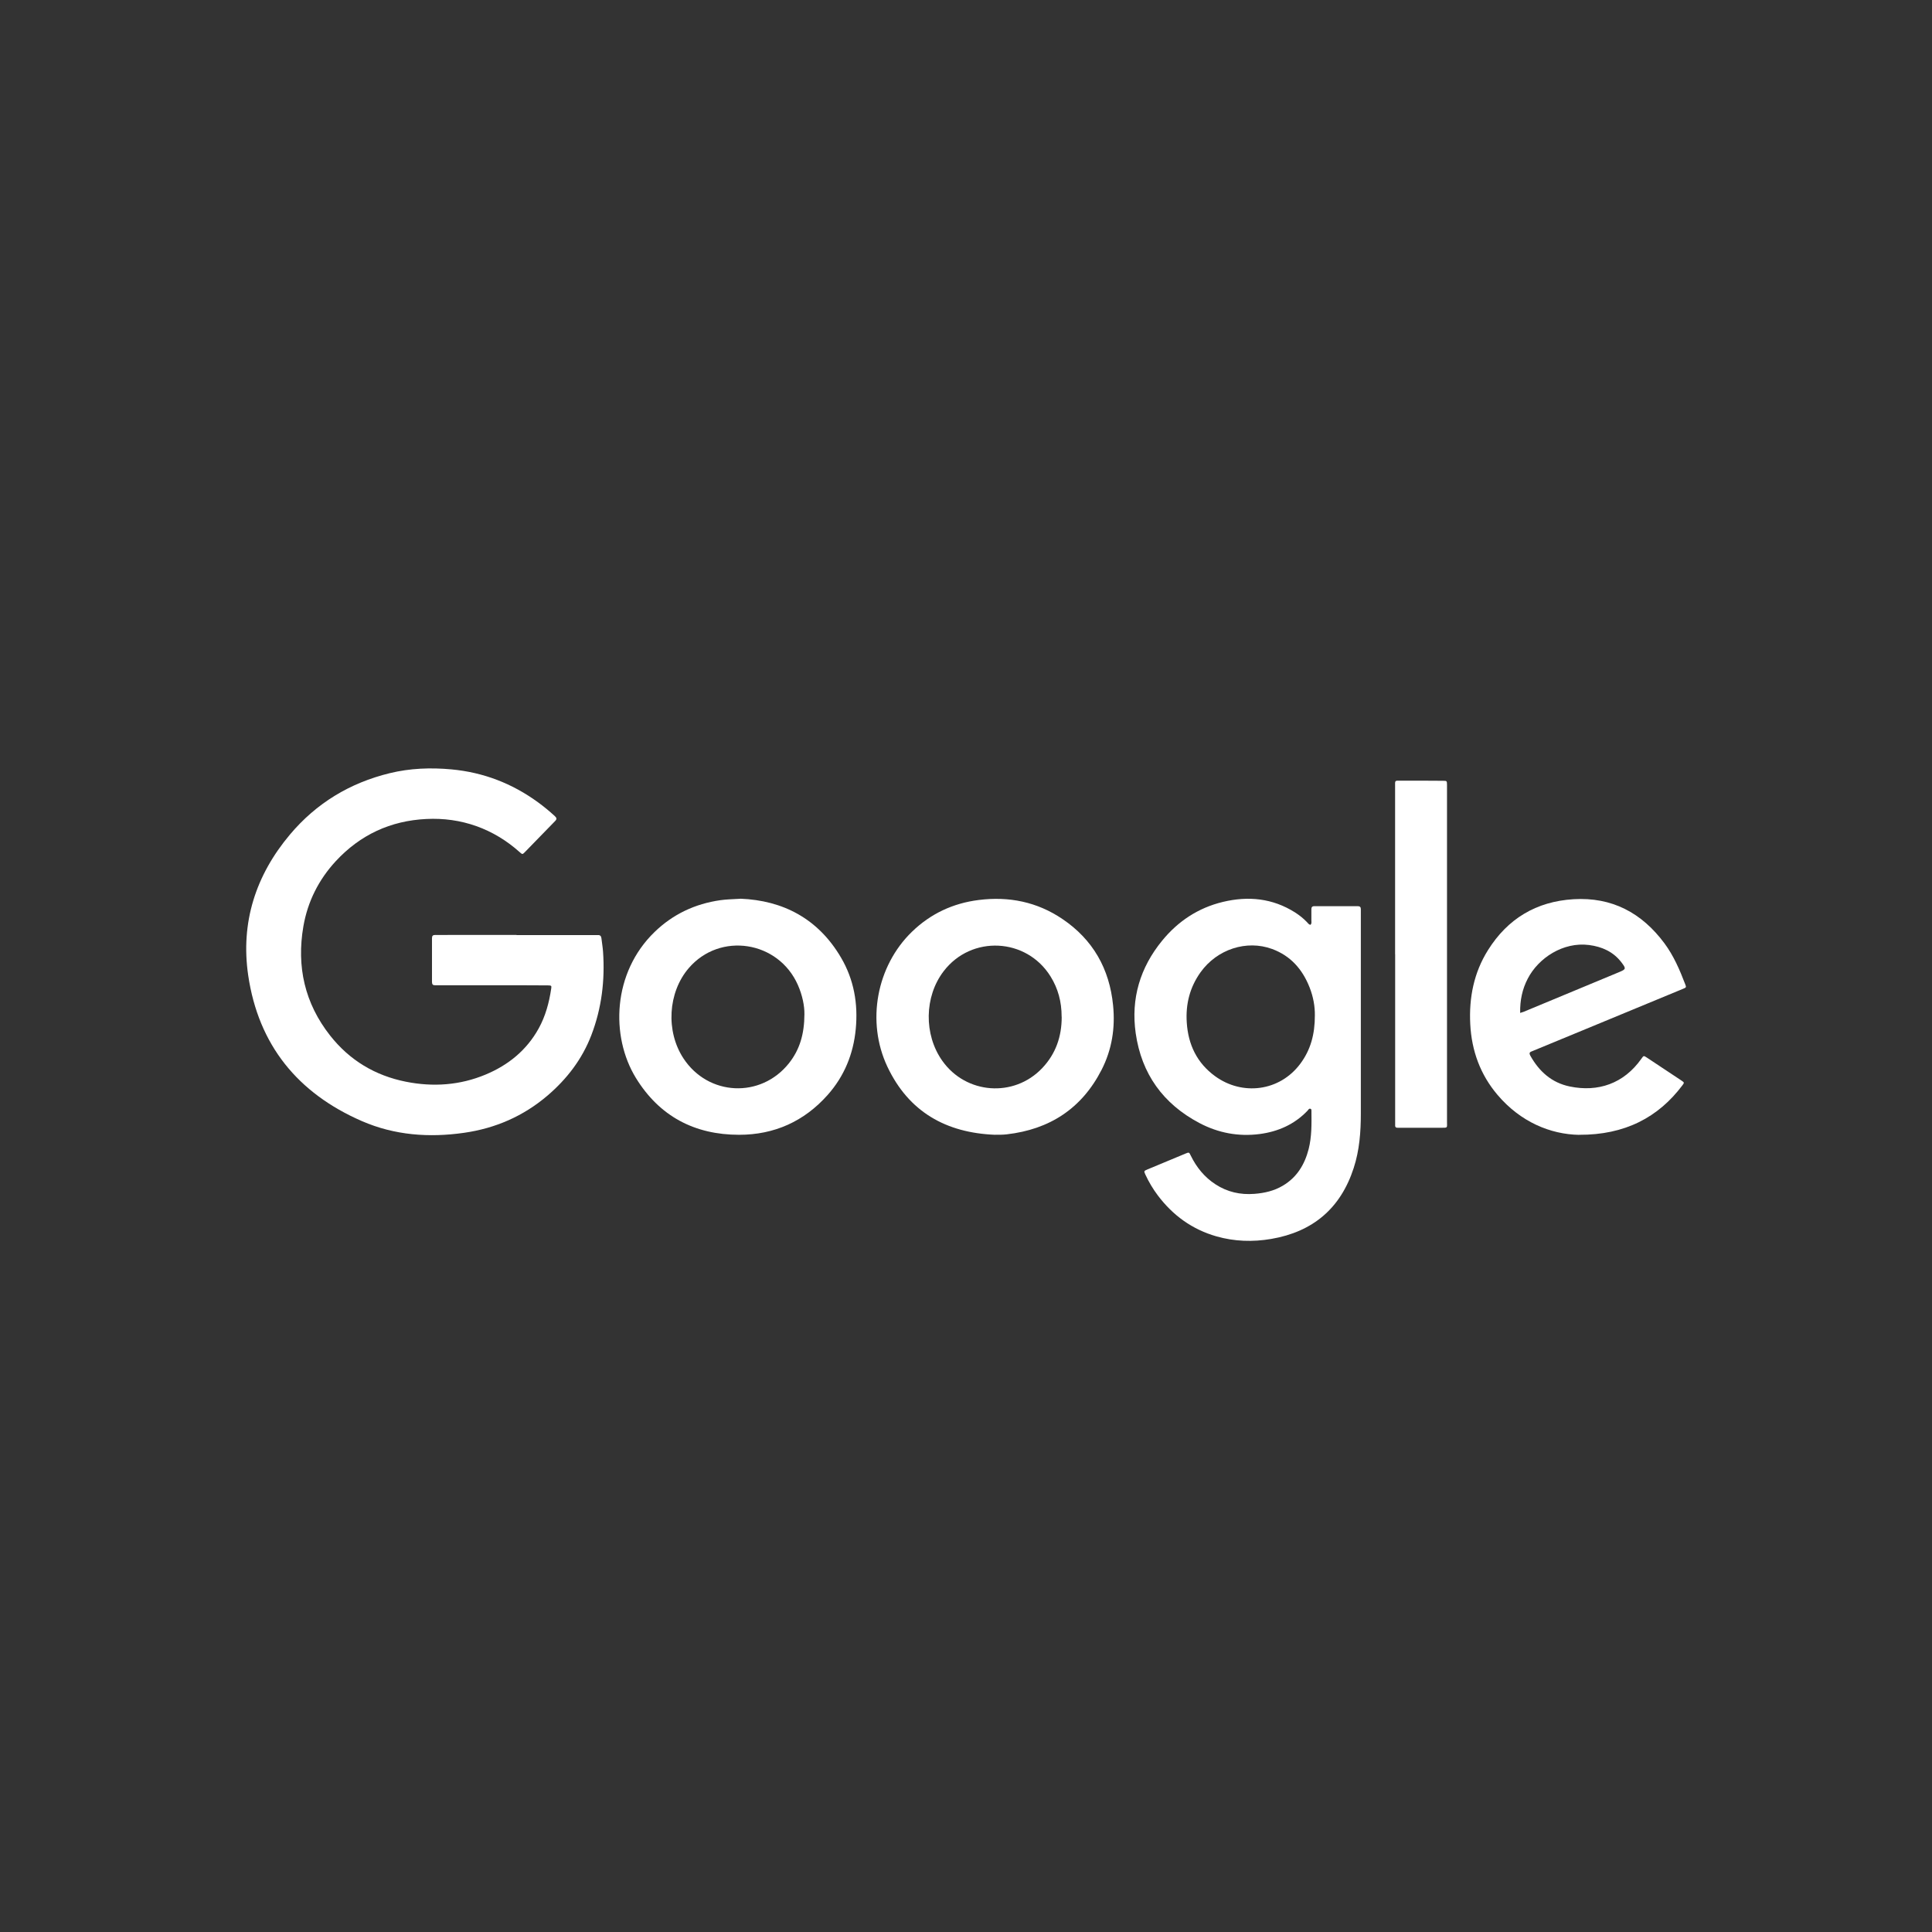
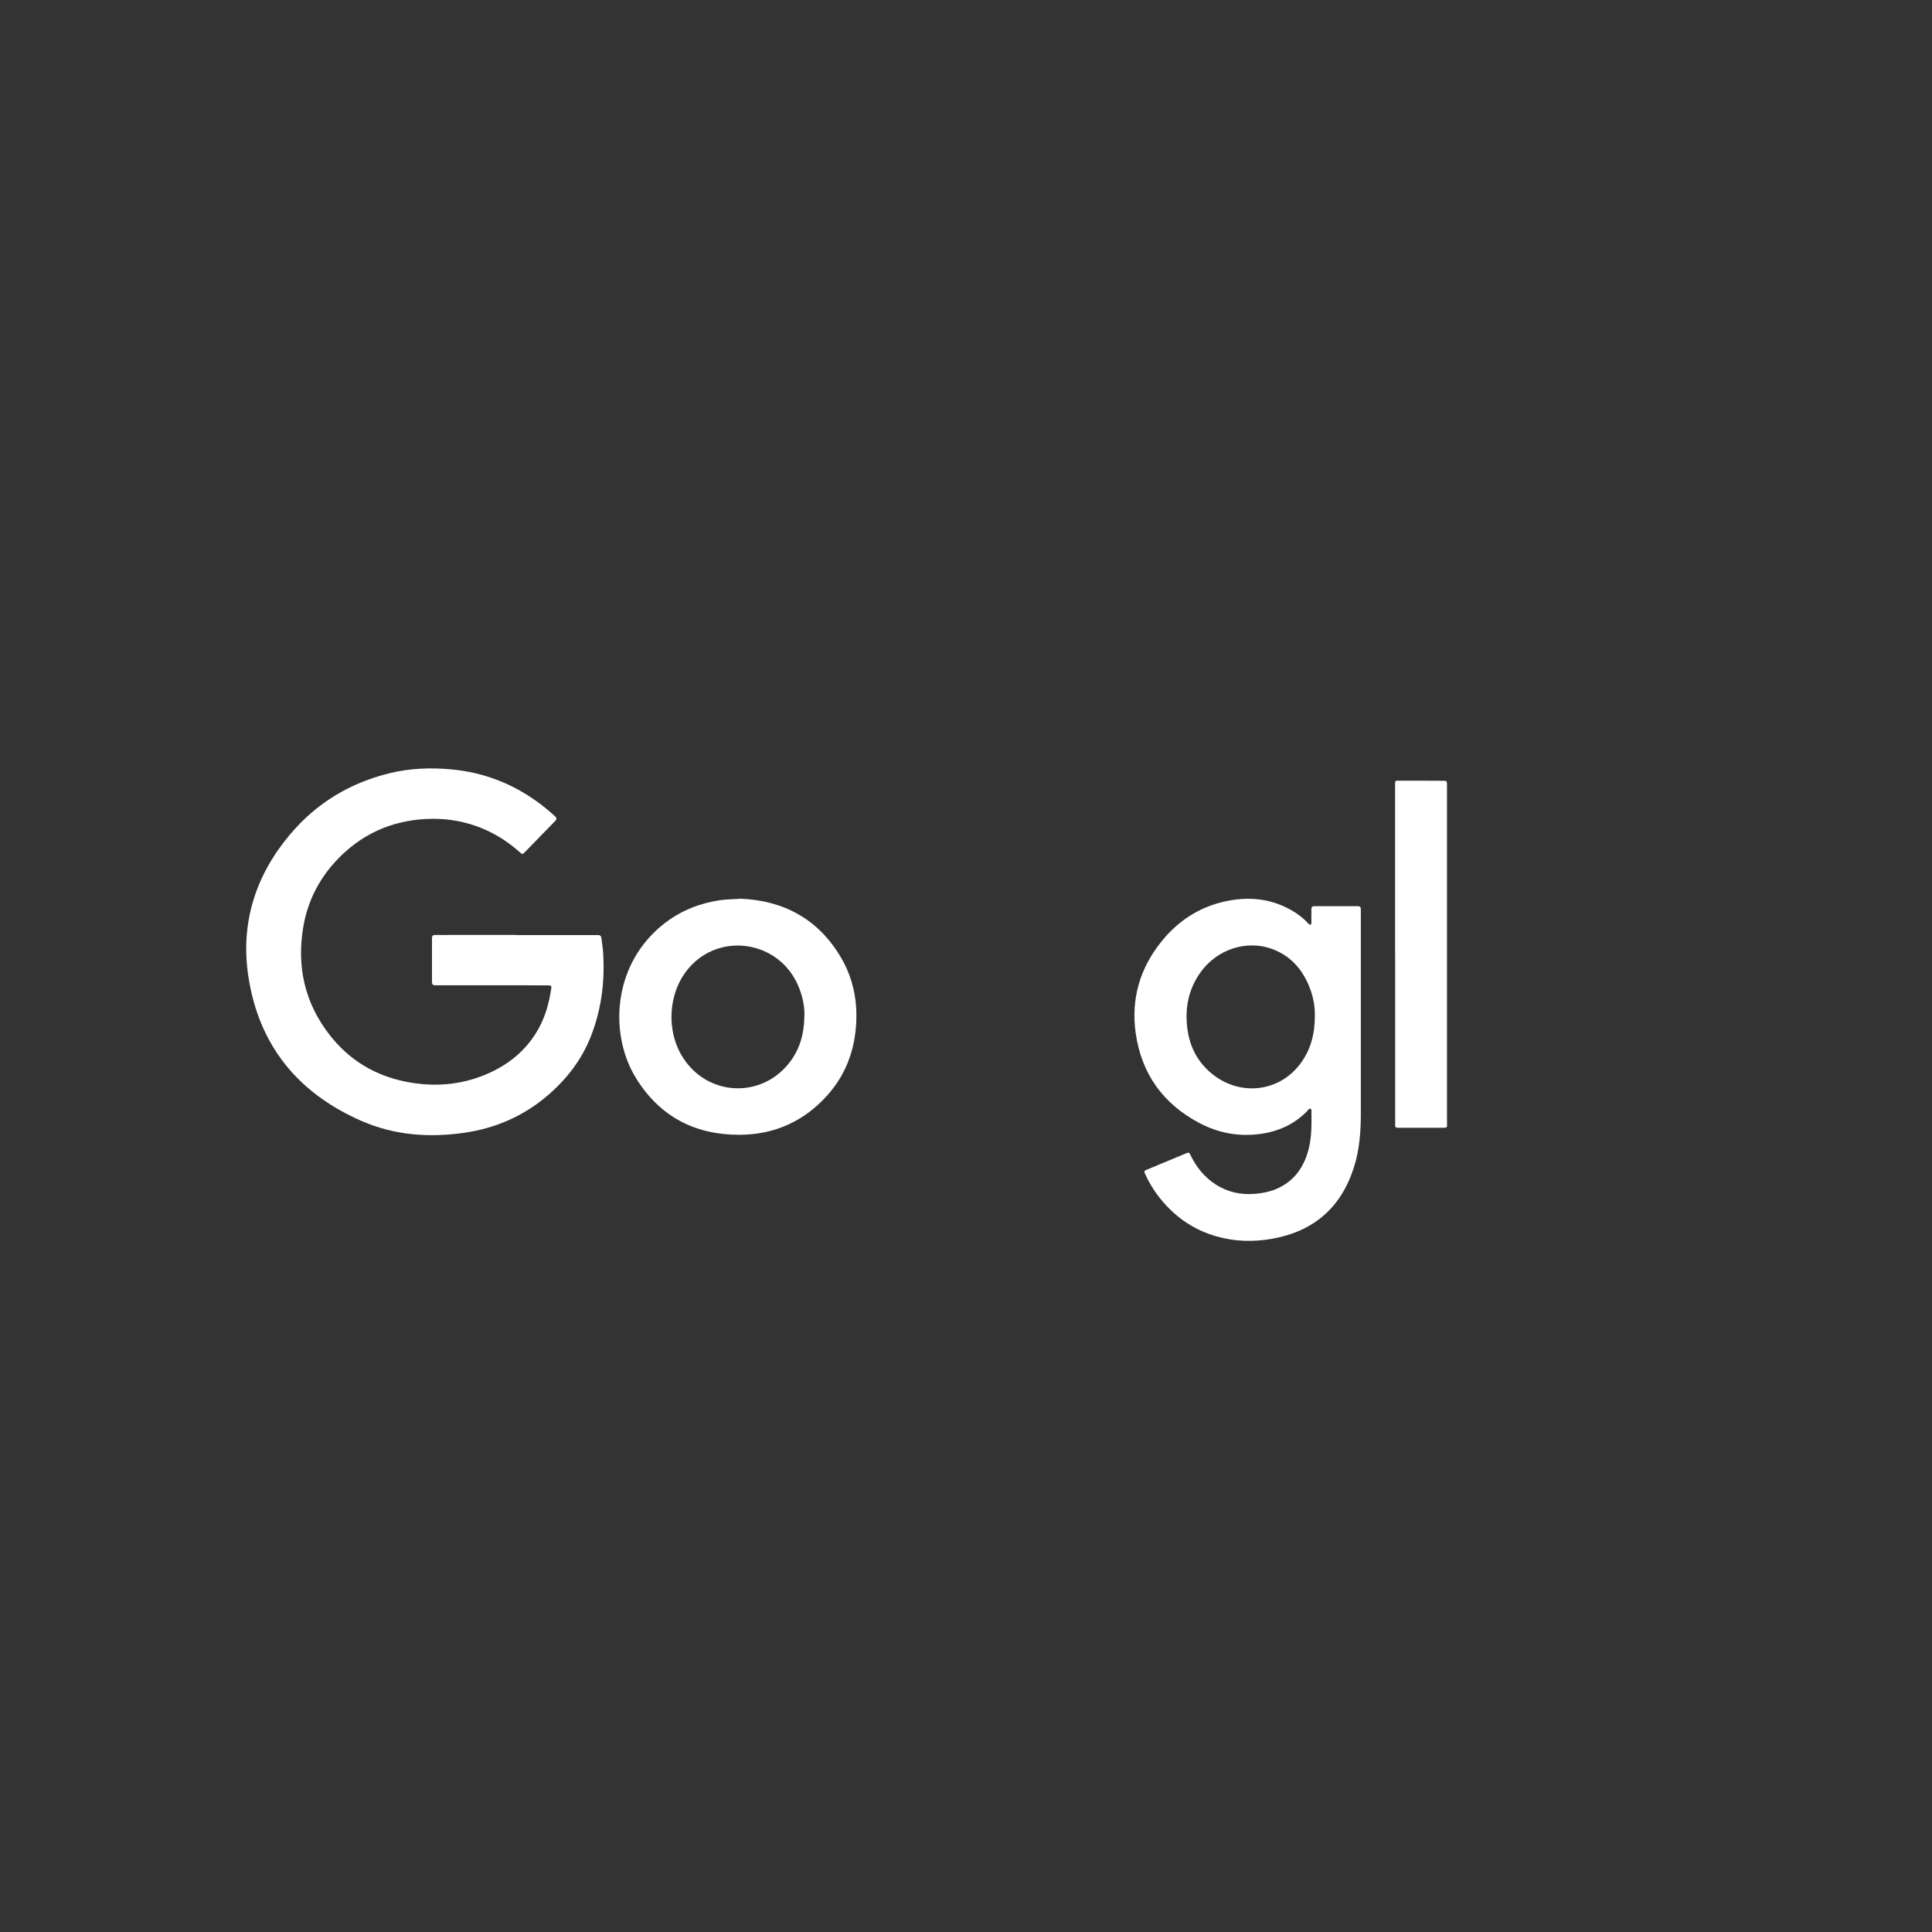
<svg xmlns="http://www.w3.org/2000/svg" id="Layer_1" viewBox="0 0 300 300">
  <rect x="0" y="0" width="300" height="300" fill="#333333" stroke="none" />
  <defs>
    <style>.cls-1{fill:#fff;stroke-width:0px;}</style>
  </defs>
  <path class="cls-1" d="m80.22,145.2c4.03,0,8.05,0,12.08,0,.18,0,.36.01.54,0,.36-.02.51.16.55.5.08.69.2,1.38.25,2.07.31,4.45-.21,8.79-1.82,12.98-1.43,3.72-3.78,6.78-6.79,9.36-3.75,3.2-8.08,5.09-12.96,5.79-5.45.78-10.79.39-15.86-1.81-9.97-4.33-16.08-11.83-17.67-22.64-1.2-8.2,1.16-15.54,6.49-21.87,4.1-4.87,9.3-8.01,15.48-9.52,3.16-.77,6.36-.89,9.6-.59,4.95.46,9.41,2.18,13.42,5.1.92.67,1.79,1.39,2.63,2.16.28.26.34.46.04.76-1.59,1.62-3.16,3.26-4.75,4.88-.33.33-.35.31-.81-.1-1.97-1.75-4.18-3.1-6.67-3.99-2.51-.89-5.1-1.24-7.76-1.11-5.58.27-10.28,2.46-14.07,6.55-2.65,2.87-4.36,6.26-5.03,10.12-1.08,6.25.21,11.96,4.16,16.97,3.02,3.83,6.98,6.21,11.77,7.16,4.22.84,8.38.55,12.36-1.11,3.52-1.47,6.38-3.78,8.25-7.17,1.06-1.92,1.62-4.01,1.94-6.17.07-.47.04-.5-.51-.51-1.55-.01-3.1-.02-4.64-.02-4.08,0-8.15,0-12.23,0-.21,0-.41,0-.62,0-.35.02-.51-.12-.51-.5.01-2.27,0-4.54,0-6.81,0-.37.14-.5.5-.5.64.02,1.29,0,1.94,0,3.56,0,7.12,0,10.68,0Z" />
  <path class="cls-1" d="m203.48,143.61c.23-.2.15-.45.15-.67.01-.57.01-1.14,0-1.7,0-.34.07-.53.47-.53,2.24.01,4.49,0,6.73,0,.32,0,.48.13.48.45,0,.18,0,.36,0,.54,0,10.4,0,20.79,0,31.19,0,2.87-.21,5.72-1.11,8.48-2.03,6.27-6.35,9.91-12.81,11.01-2.86.49-5.7.4-8.51-.4-3.76-1.08-6.75-3.25-9.09-6.35-.76-1.01-1.41-2.1-1.94-3.25-.24-.54-.24-.55.32-.79,1.97-.83,3.95-1.65,5.93-2.47.53-.22.55-.21.8.32.89,1.82,2.13,3.35,3.84,4.46,1.84,1.2,3.86,1.65,6.04,1.48,1.57-.12,3.06-.46,4.42-1.27,2.18-1.29,3.38-3.27,4-5.66.5-1.95.46-3.94.44-5.92,0-.12.02-.29-.12-.35-.26-.11-.36.15-.48.28-2.03,2.13-4.56,3.25-7.43,3.63-3.29.43-6.44-.16-9.37-1.71-5.63-2.97-8.99-7.64-9.89-13.95-.76-5.36.68-10.18,4.11-14.37,2.47-3.02,5.6-5.09,9.42-6.01,3.95-.95,7.73-.58,11.23,1.64.65.42,1.26.9,1.8,1.46.17.18.31.41.58.46Zm.69,14.03c.02-1.3-.23-2.84-.82-4.32-1.1-2.8-2.94-4.9-5.81-5.96-3.98-1.46-8.55.04-11.11,3.6-1.68,2.34-2.34,4.97-2.15,7.82.22,3.43,1.59,6.29,4.4,8.33,4.2,3.06,10,2.39,13.22-1.92,1.61-2.15,2.28-4.59,2.27-7.54Z" />
  <path class="cls-1" d="m114.97,139.55c6.58.26,12.06,3.07,15.62,9.14,2.01,3.42,2.67,7.17,2.29,11.11-.37,3.87-1.78,7.31-4.36,10.22-3.65,4.11-8.29,6.19-13.75,6.19-6.92,0-12.38-2.88-16.03-8.83-3.95-6.44-3.65-16.33,2.91-22.67,2.85-2.76,6.28-4.37,10.21-4.93.92-.13,1.85-.15,3.11-.22Zm9.94,17.95c.02-1.3-.31-2.95-1.01-4.54-3.02-6.88-12.11-8.29-16.96-2.62-3.23,3.77-3.58,9.8-.81,14.01,3.84,5.85,12,6.24,16.37.76,1.67-2.1,2.4-4.53,2.41-7.62Z" />
-   <path class="cls-1" d="m154.54,176.21c-7.62-.29-13.43-3.55-16.75-10.58-3.3-7-1.68-15.62,3.82-20.95,2.89-2.8,6.37-4.43,10.37-4.93,4.68-.59,9.06.29,12.99,2.95,4.74,3.2,7.31,7.73,7.87,13.41.35,3.5-.18,6.87-1.78,10-3.07,6.01-8.07,9.27-14.74,10.03-.31.04-.62.05-.93.06-.28.01-.57,0-.85,0Zm10.31-18.32c0-2.36-.56-4.39-1.71-6.25-3.74-6.04-12.3-6.47-16.61-.83-3.01,3.93-3.1,9.83-.21,13.91,3.68,5.2,11.12,5.76,15.51,1.14,2.11-2.22,3.04-4.92,3.03-7.96Z" />
-   <path class="cls-1" d="m245.21,176.22c-4.48-.08-9.11-2.01-12.67-6.2-2.69-3.16-4.03-6.88-4.24-10.99-.21-4.09.55-7.98,2.75-11.49,3.06-4.89,7.51-7.56,13.28-7.91,5.96-.36,10.59,2.1,14.11,6.83,1.45,1.95,2.39,4.15,3.25,6.4.18.47.16.48-.46.73-4.05,1.68-8.1,3.36-12.16,5.03-3.65,1.51-7.29,3.02-10.94,4.52-.1.04-.19.09-.29.12-.36.12-.4.32-.22.65,1.37,2.46,3.32,4.22,6.14,4.8,4.36.9,8.37-.42,11.12-4.32.34-.49.35-.49.84-.17,1.79,1.18,3.57,2.36,5.35,3.55.48.32.49.34.17.76-3.74,4.98-8.94,7.71-16.02,7.68Zm-9.16-18.93c.29-.1.46-.15.62-.21,4.9-2.03,9.8-4.07,14.7-6.11,1.13-.47,1.16-.54.41-1.53-1.27-1.66-3.02-2.44-5.04-2.7-4.01-.51-7.84,2-9.51,5.22-.85,1.63-1.22,3.37-1.18,5.32Z" />
  <path class="cls-1" d="m216.63,148.16c0-8.67,0-17.34,0-26.01,0-1-.1-.94.9-.93,2.17,0,4.33,0,6.5.02.65,0,.65.01.66.63,0,.13,0,.26,0,.39,0,17.29,0,34.57,0,51.86,0,1.08.17.99-.98,1-2.04,0-4.08,0-6.11,0-.18,0-.36,0-.54,0-.28.01-.44-.09-.42-.4.01-.21,0-.41,0-.62,0-8.64,0-17.29,0-25.93Z" />
</svg>